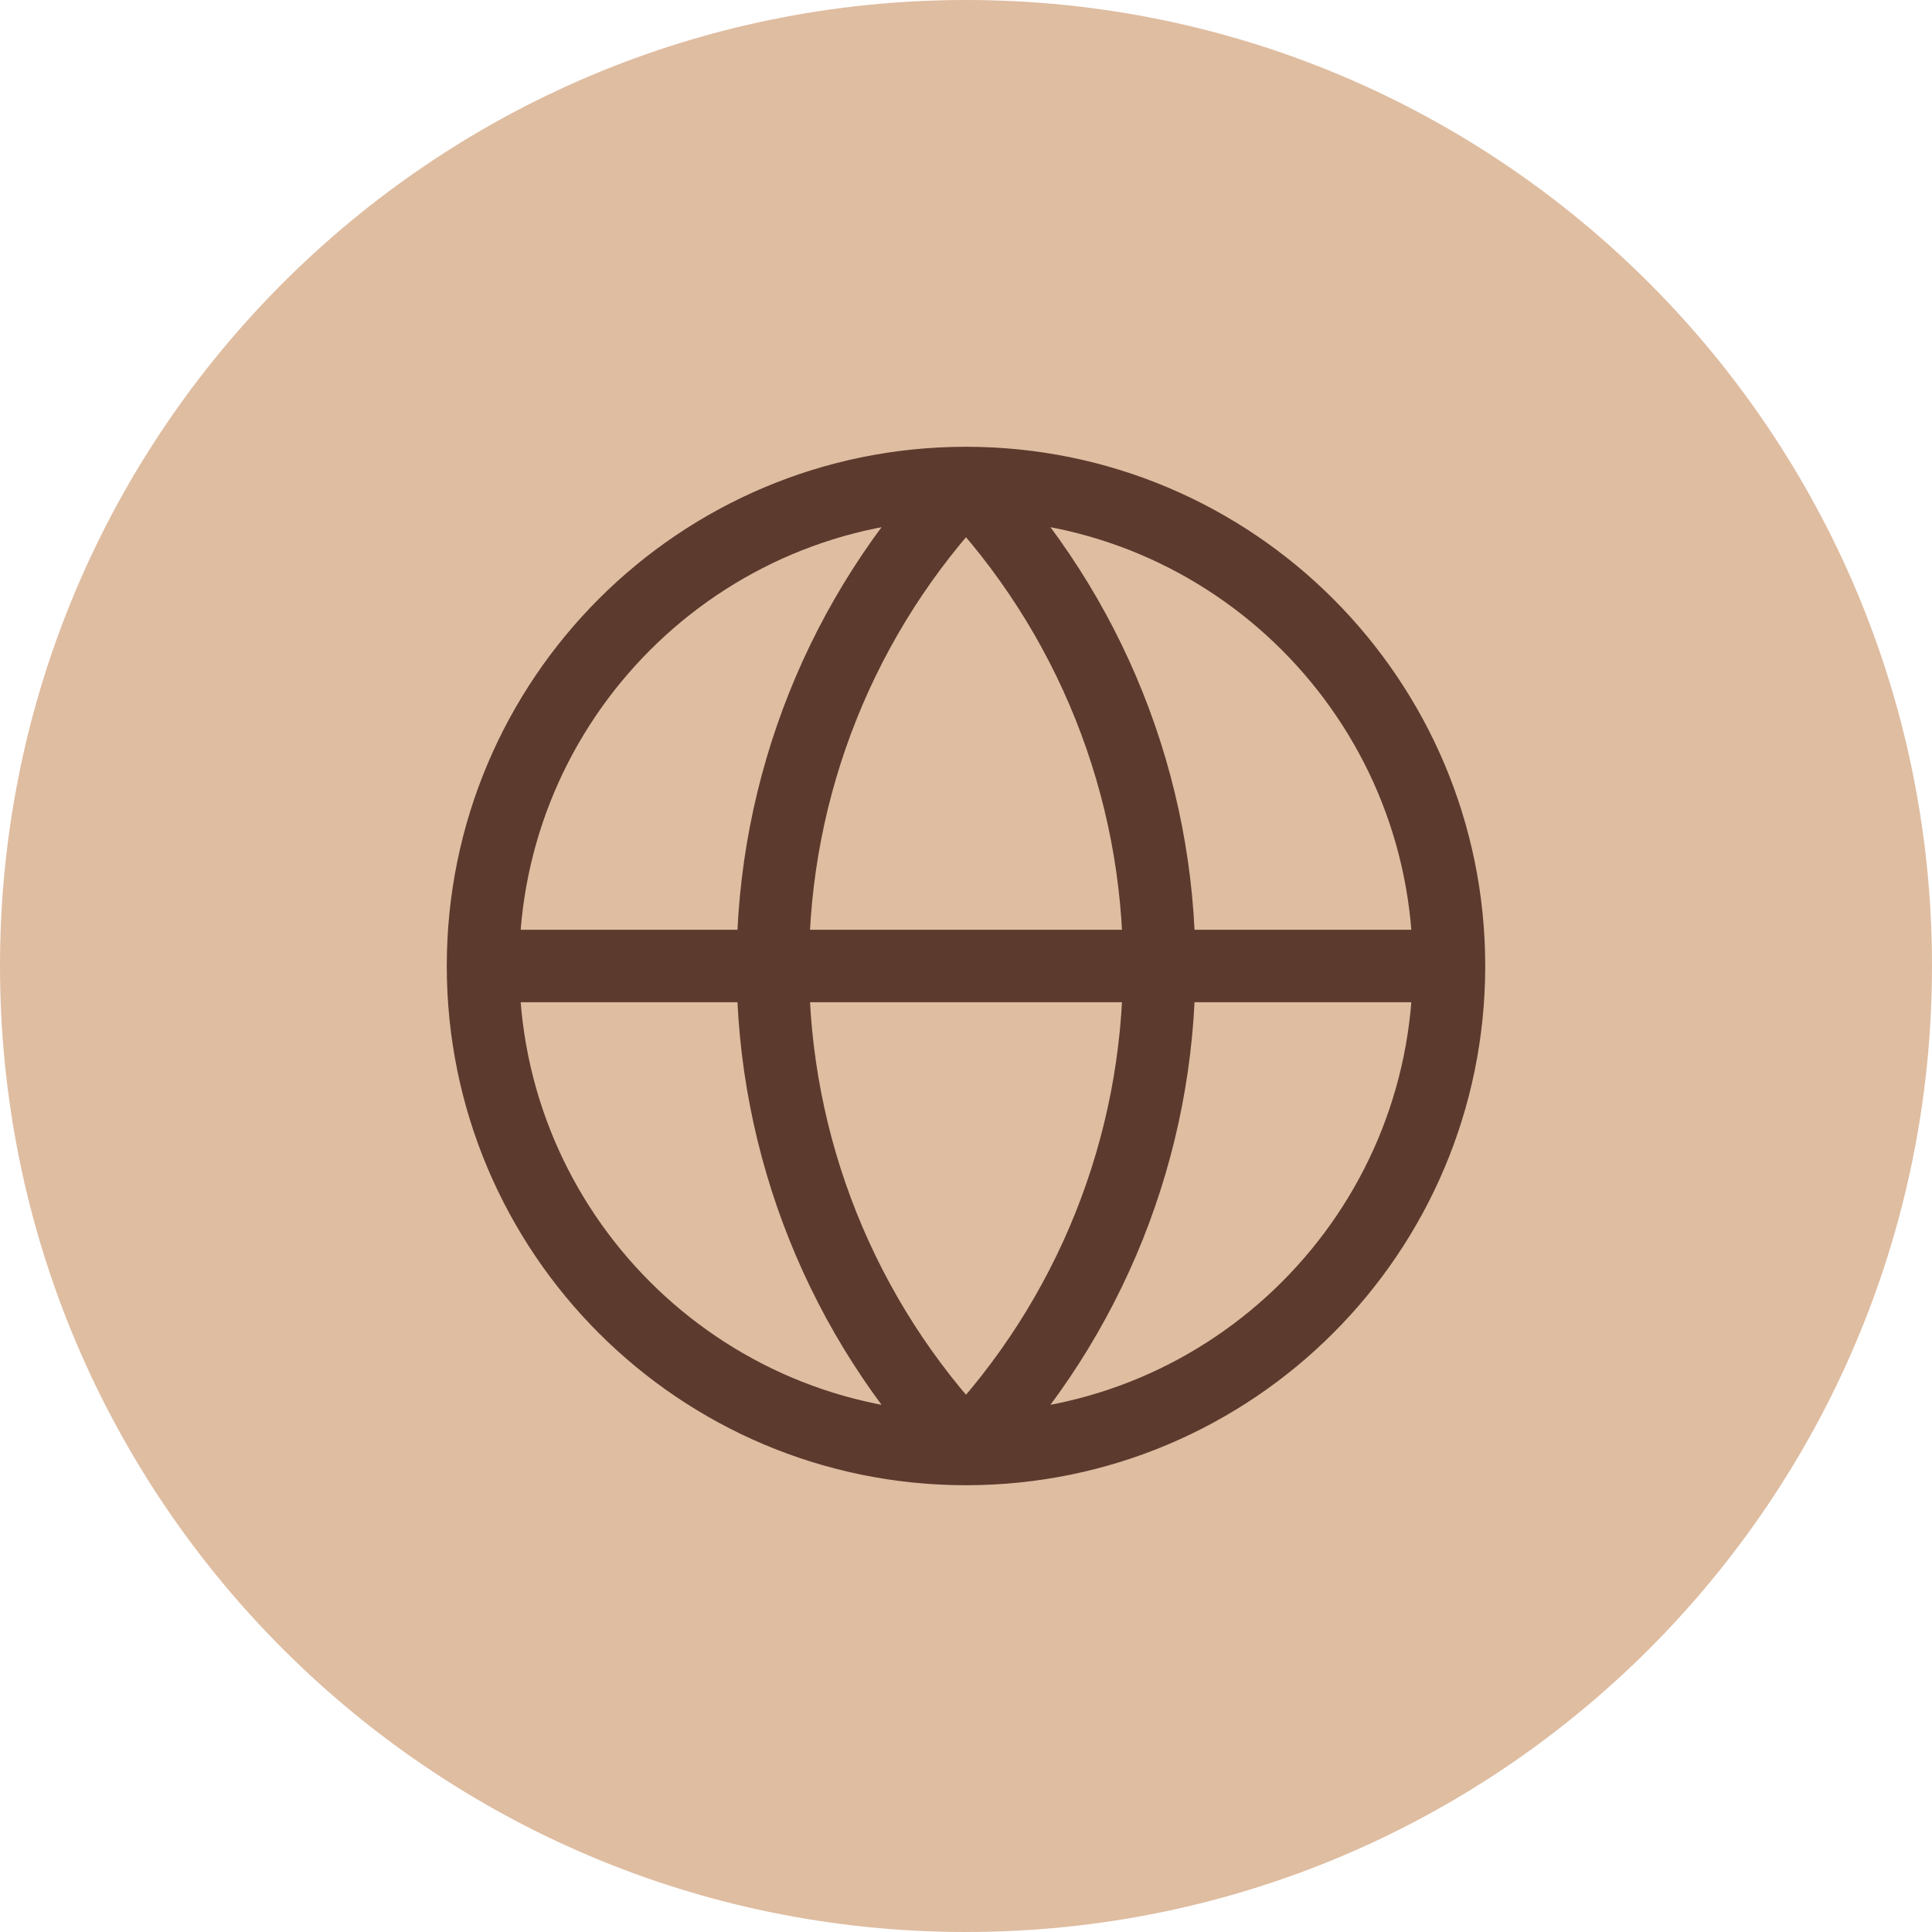
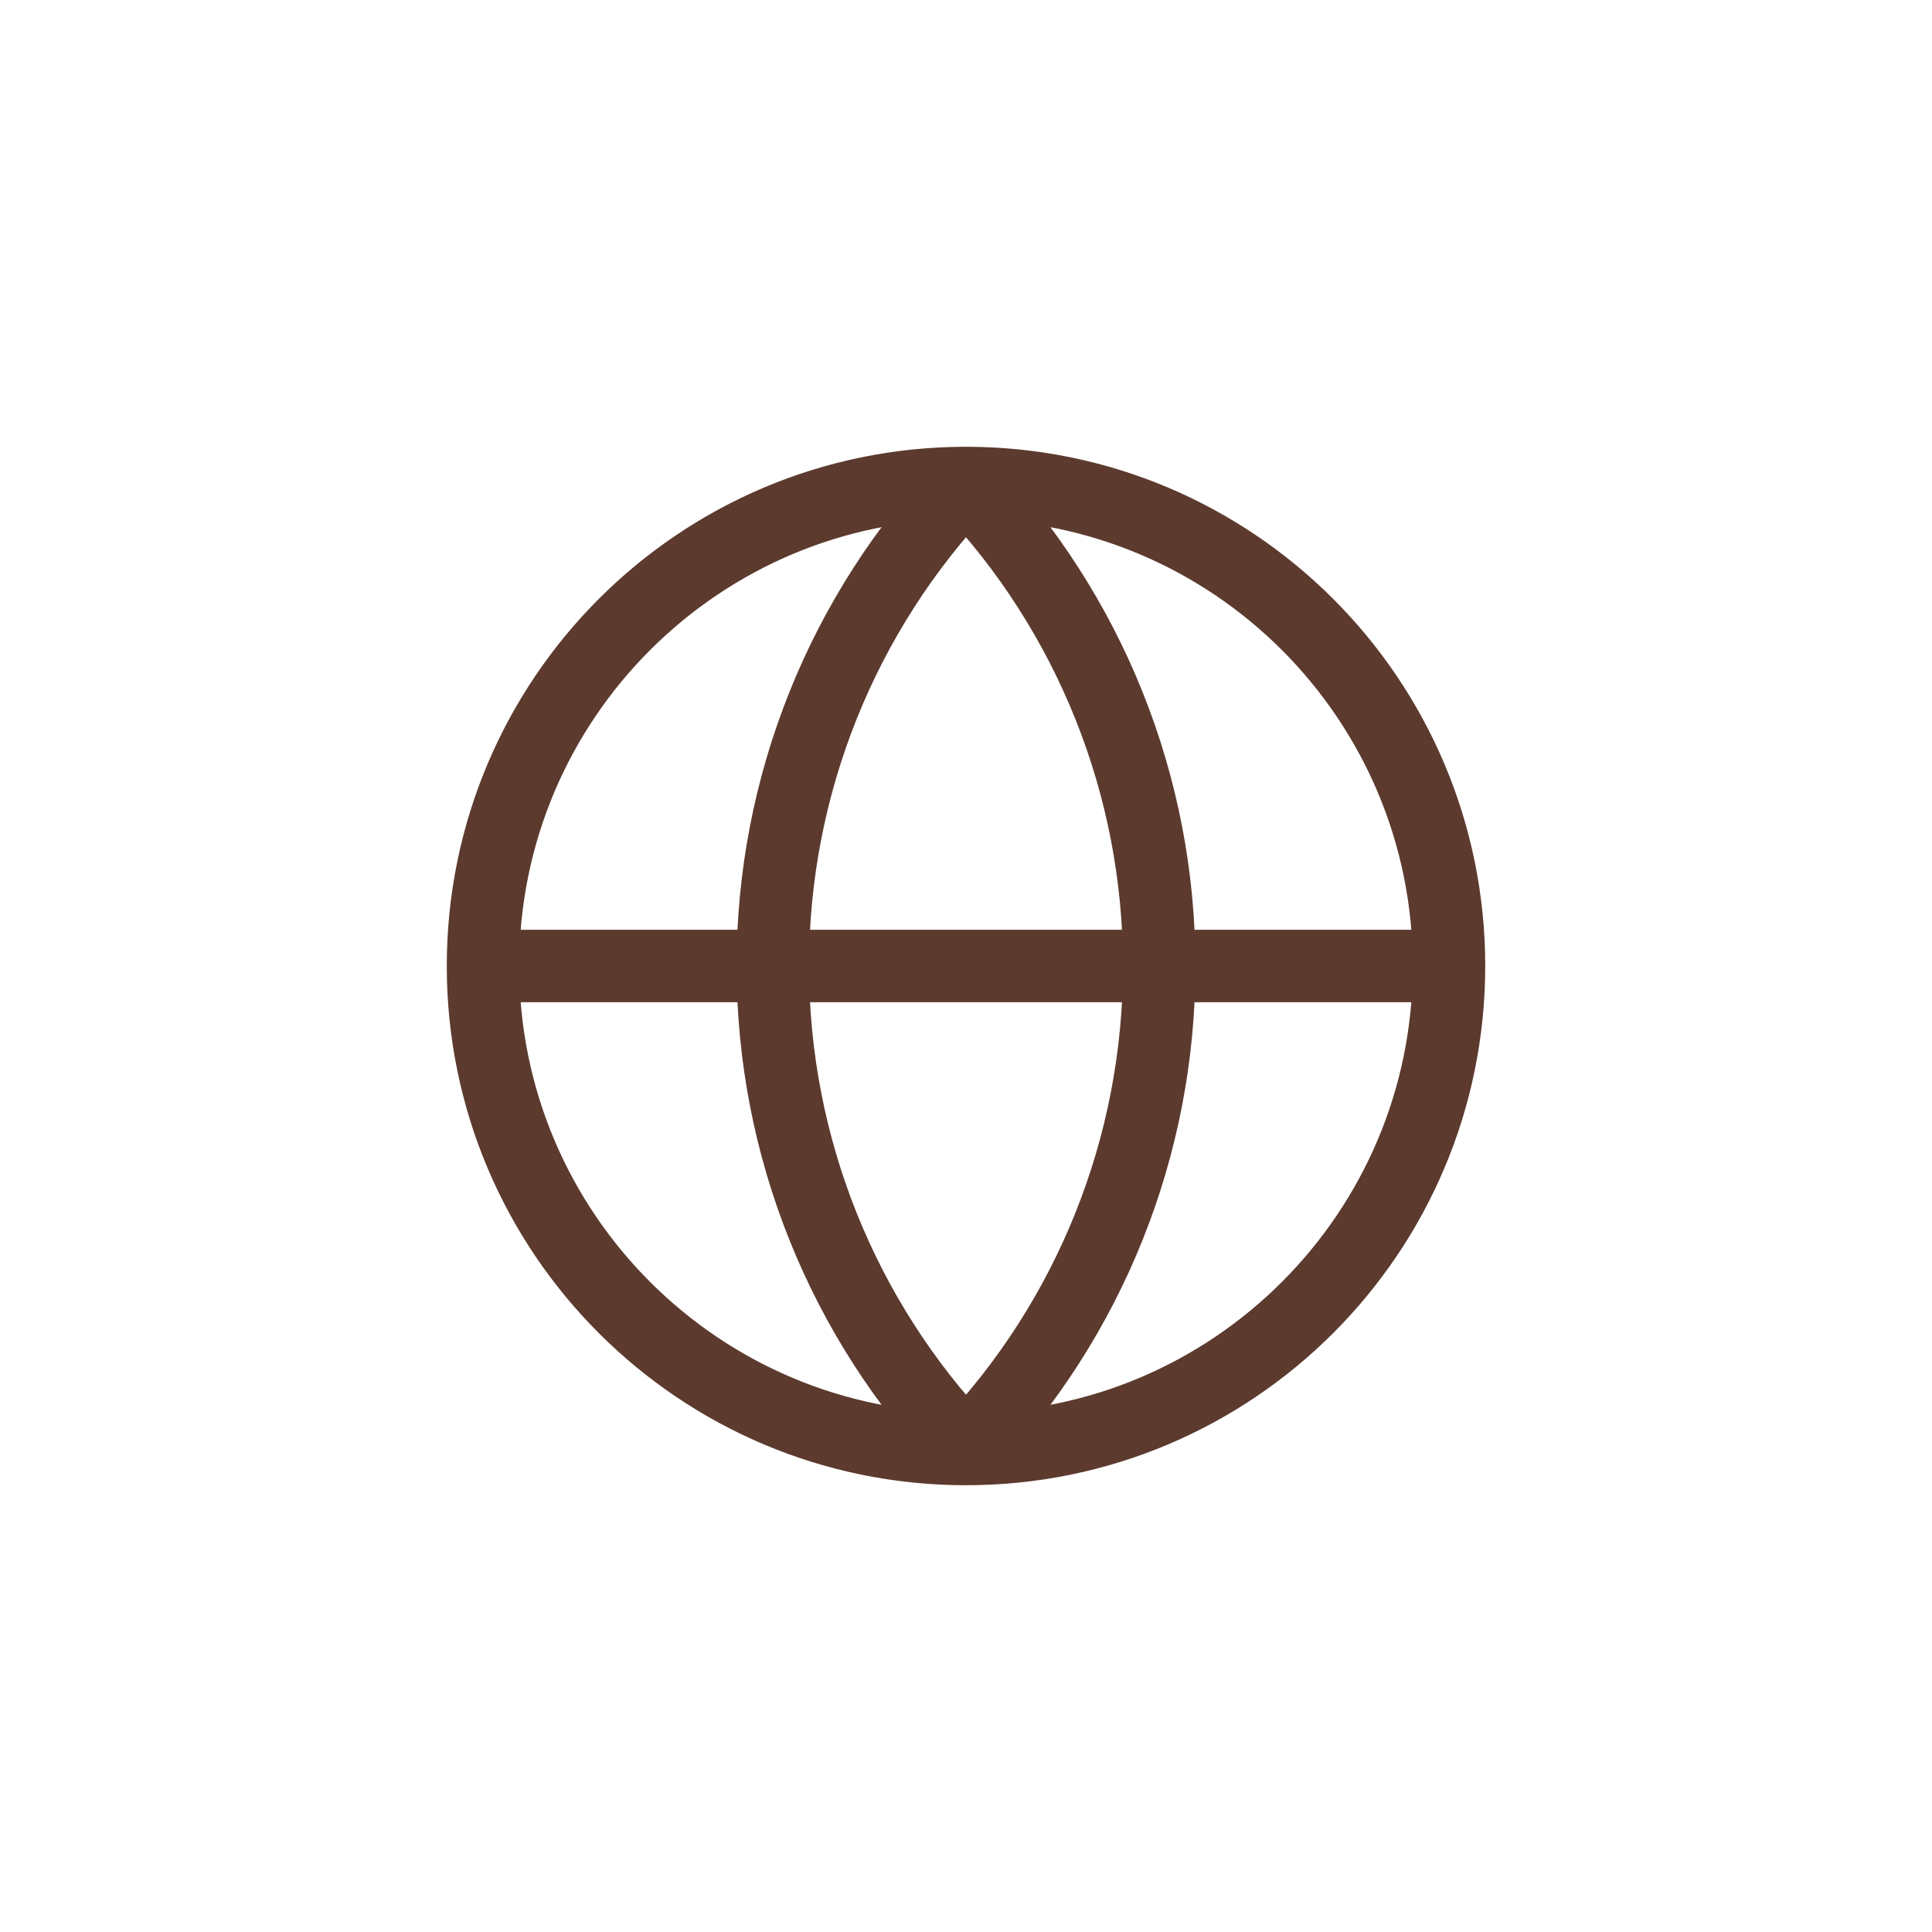
<svg xmlns="http://www.w3.org/2000/svg" width="80" height="80" viewBox="0 0 80 80" fill="none">
  <g clip-path="url(#clip0_2824_472)">
-     <path d="M80 40C80 17.909 62.091 0 40 0C17.909 0 0 17.909 0 40C0 62.091 17.909 80 40 80C62.091 80 80 62.091 80 40Z" fill="#DFBDA1" />
    <path d="M60 40C60 51.046 51.046 60 40 60M60 40C60 28.954 51.046 20 40 20M60 40H20M40 60C28.954 60 20 51.046 20 40M40 60C34.864 54.608 32 47.447 32 40C32 32.553 34.864 25.392 40 20M40 60C45.136 54.608 48 47.447 48 40C48 32.553 45.136 25.392 40 20M20 40C20 28.954 28.954 20 40 20" stroke="#5C3A2E" stroke-width="3" stroke-linecap="round" stroke-linejoin="round" />
  </g>
  <defs>
    <clipPath id="clip0_2824_472">
      <rect width="80" height="80" fill="white" />
    </clipPath>
  </defs>
</svg>